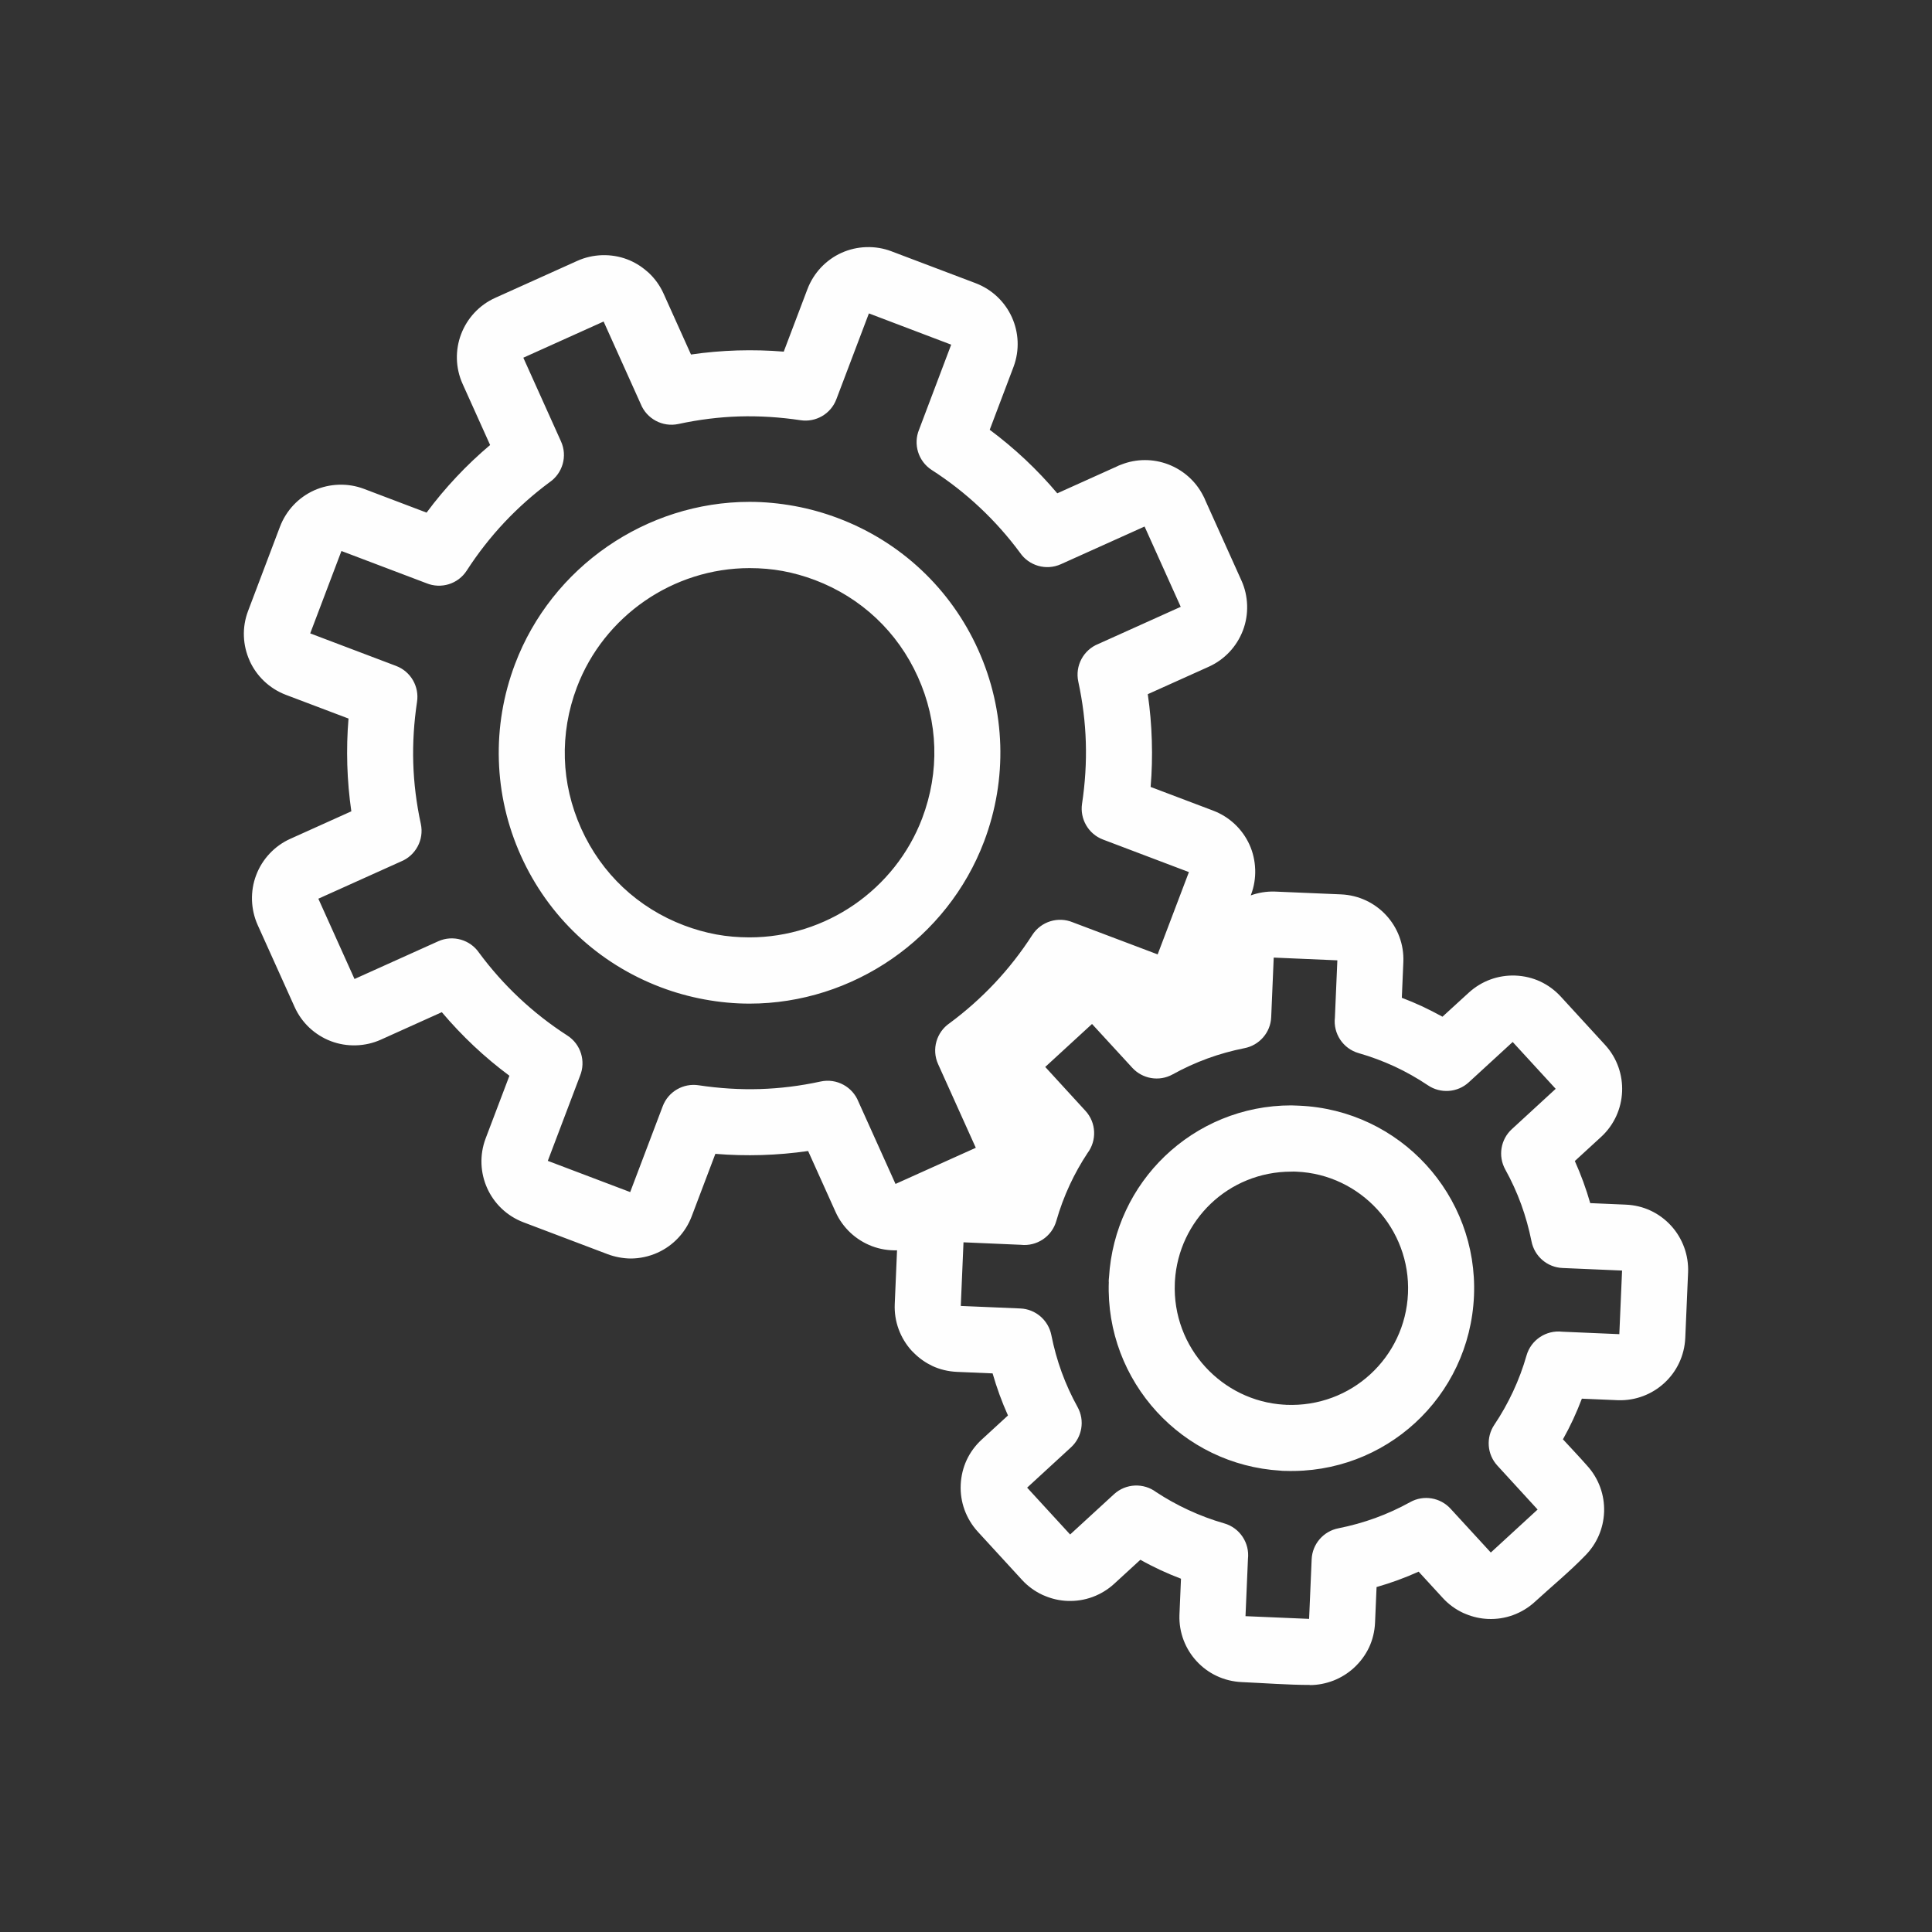
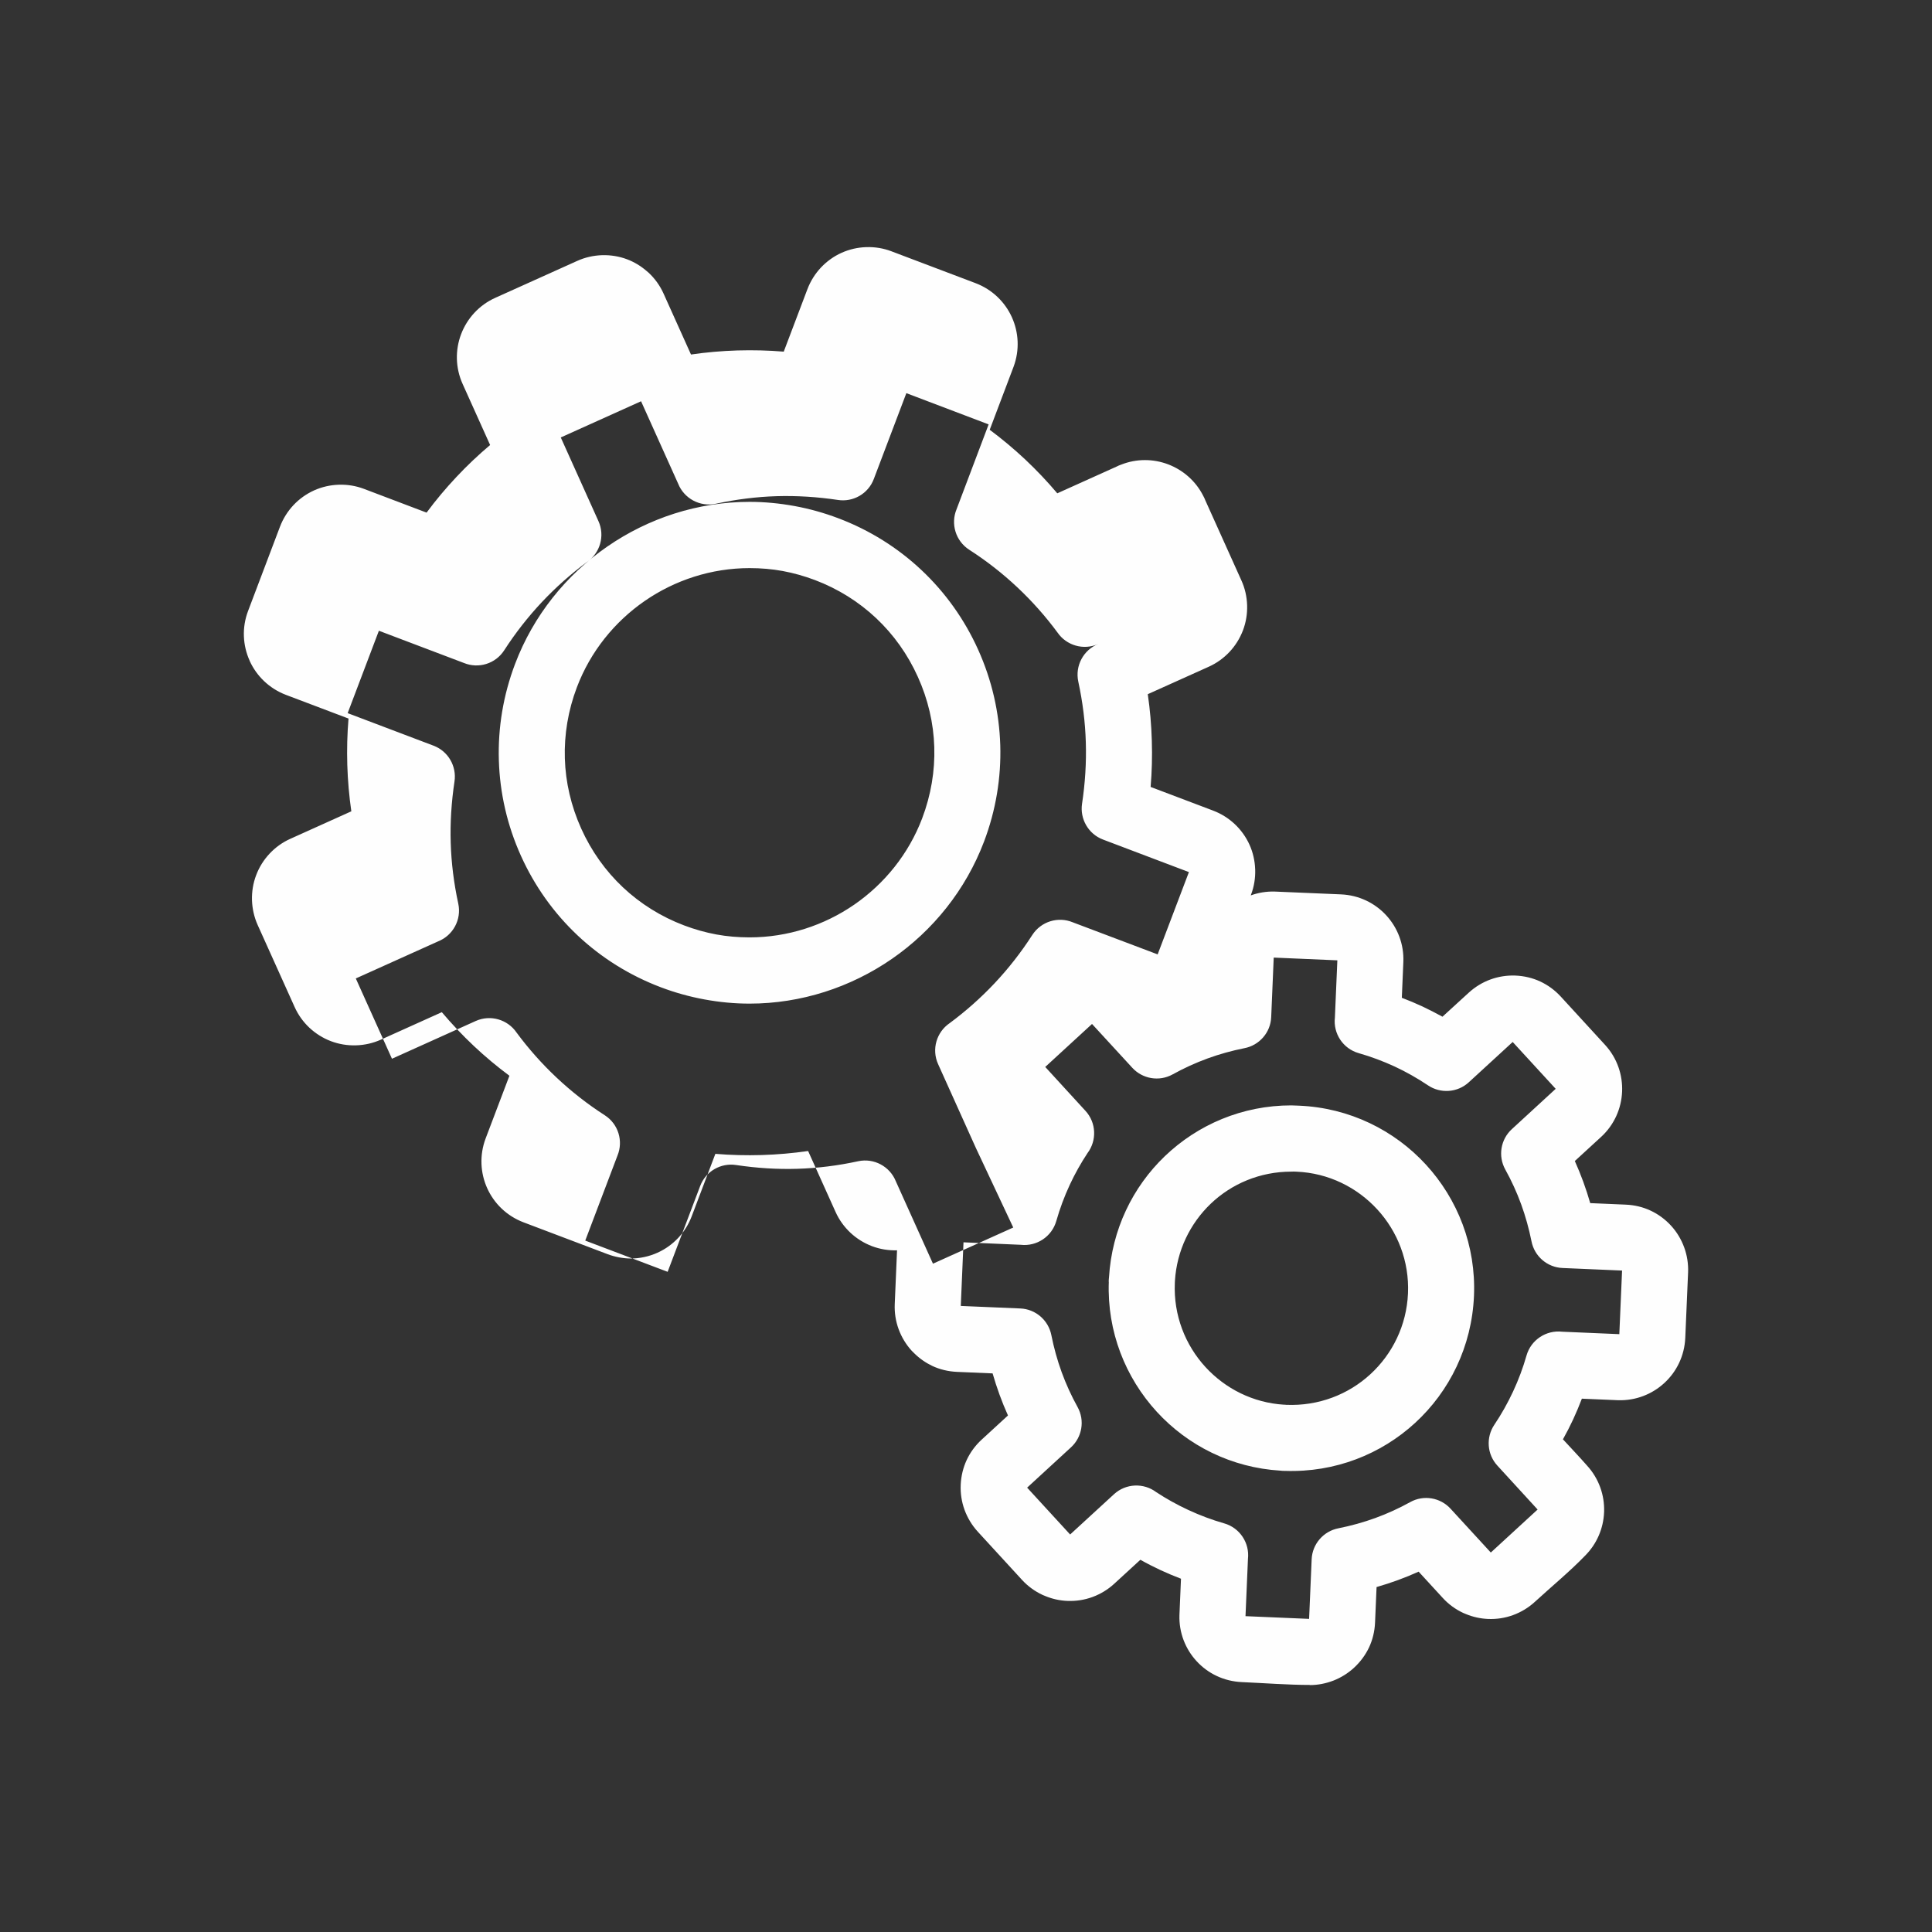
<svg xmlns="http://www.w3.org/2000/svg" xml:space="preserve" width="62px" height="62px" version="1.1" style="shape-rendering:geometricPrecision; text-rendering:geometricPrecision; image-rendering:optimizeQuality; fill-rule:evenodd; clip-rule:evenodd" viewBox="0 0 59.843 59.843">
  <rect x="0" y="0" width="59.843" height="59.843" fill="#333333" stroke="none" />
  <defs>
    <style type="text/css">
   
    .fil0 {fill:none}
    .fil1 {fill:#FEFEFE;fill-rule:nonzero}
   
  </style>
  </defs>
  <g id="Layer_x0020_1">
    <g id="_1952764169520">
-       <rect class="fil0" width="59.843" height="59.843" />
-       <path class="fil1" d="M39.802 45.56c-0.047,0.002 -0.093,-0.001 -0.138,-0.007 -1.523,-0.091 -2.874,-0.779 -3.832,-1.823 -0.97,-1.057 -1.543,-2.483 -1.487,-4.025l-0.003 -0.001c0,-0.046 0.003,-0.092 0.009,-0.137 0.088,-1.482 0.735,-2.8 1.728,-3.753 1.02,-0.978 2.401,-1.575 3.918,-1.575l0.242 0.009c1.563,0.066 2.952,0.761 3.93,1.827 0.98,1.068 1.553,2.509 1.487,4.066 -0.067,1.566 -0.758,2.956 -1.824,3.934 -1.055,0.969 -2.479,1.539 -4.03,1.485zm-9.321 -19.494c-0.569,1.502 -1.584,2.757 -2.856,3.636 -1.275,0.88 -2.807,1.385 -4.409,1.385 -0.458,0 -0.925,-0.043 -1.395,-0.13 -0.463,-0.085 -0.915,-0.211 -1.353,-0.377 -0.971,-0.368 -1.841,-0.914 -2.575,-1.604 -0.735,-0.692 -1.333,-1.526 -1.758,-2.47 -0.424,-0.941 -0.653,-1.943 -0.683,-2.955 -0.031,-1.008 0.136,-2.019 0.502,-2.985 0.568,-1.501 1.583,-2.757 2.856,-3.636 1.274,-0.88 2.807,-1.385 4.409,-1.385 0.457,0 0.924,0.044 1.395,0.13 0.462,0.085 0.914,0.212 1.353,0.378 0.97,0.367 1.841,0.914 2.574,1.604 0.735,0.691 1.333,1.525 1.758,2.469 0.424,0.941 0.653,1.943 0.684,2.956 0.03,1.007 -0.136,2.018 -0.502,2.984zm-4.018 1.953c0.937,-0.648 1.684,-1.571 2.102,-2.674 0.272,-0.719 0.397,-1.467 0.374,-2.207 -0.022,-0.735 -0.192,-1.471 -0.508,-2.171 -0.314,-0.698 -0.754,-1.313 -1.292,-1.819 -0.539,-0.508 -1.18,-0.909 -1.893,-1.18 -0.332,-0.125 -0.666,-0.219 -1.001,-0.281 -0.327,-0.06 -0.67,-0.09 -1.026,-0.09 -1.183,0 -2.312,0.371 -3.247,1.016 -0.938,0.648 -1.685,1.571 -2.103,2.675 -0.272,0.718 -0.396,1.466 -0.373,2.206 0.022,0.735 0.192,1.471 0.507,2.171 0.314,0.698 0.754,1.313 1.292,1.82 0.54,0.507 1.18,0.909 1.894,1.179 0.331,0.125 0.665,0.219 1,0.281 0.327,0.06 0.67,0.09 1.027,0.09 1.183,0 2.311,-0.37 3.247,-1.016zm3.762 7.533l-1.168 -2.592c-0.207,-0.459 -0.047,-0.991 0.355,-1.266 0.502,-0.371 0.969,-0.786 1.395,-1.238 0.433,-0.46 0.824,-0.961 1.168,-1.495 0.272,-0.422 0.802,-0.579 1.25,-0.394l2.633 0.995 0.968 -2.549 -2.658 -1.007c-0.46,-0.173 -0.722,-0.643 -0.652,-1.11 0.097,-0.64 0.136,-1.277 0.117,-1.901 -0.018,-0.62 -0.097,-1.251 -0.233,-1.881 -0.107,-0.496 0.165,-0.987 0.621,-1.168l2.552 -1.15 -1.12 -2.487 -2.592 1.167c-0.459,0.207 -0.991,0.047 -1.266,-0.355 -0.371,-0.502 -0.786,-0.969 -1.239,-1.395 -0.46,-0.433 -0.96,-0.824 -1.494,-1.167 -0.422,-0.272 -0.579,-0.802 -0.394,-1.251l0.995 -2.632 -2.549 -0.968 -1.007 2.657c-0.173,0.462 -0.645,0.724 -1.113,0.651 -0.641,-0.096 -1.277,-0.135 -1.897,-0.117 -0.621,0.019 -1.252,0.098 -1.882,0.234 -0.497,0.107 -0.987,-0.165 -1.169,-0.621l-1.149 -2.553 -2.487 1.121 1.167 2.592c0.208,0.459 0.048,0.991 -0.355,1.266 -0.501,0.371 -0.968,0.786 -1.394,1.238 -0.433,0.461 -0.825,0.962 -1.169,1.495 -0.271,0.423 -0.801,0.579 -1.25,0.394l-2.633 -0.998 -0.967 2.552 2.658 1.007c0.46,0.173 0.722,0.643 0.651,1.11 -0.096,0.641 -0.136,1.278 -0.117,1.901 0.019,0.621 0.097,1.251 0.234,1.882 0.107,0.496 -0.165,0.986 -0.621,1.168l-2.553 1.15 1.12 2.487 2.592 -1.168c0.459,-0.207 0.991,-0.047 1.266,0.355 0.371,0.502 0.786,0.969 1.239,1.395 0.46,0.433 0.961,0.825 1.494,1.168 0.423,0.271 0.579,0.801 0.394,1.25l-0.998 2.633 2.552 0.967 1.007 -2.657c0.173,-0.461 0.645,-0.724 1.114,-0.651 0.64,0.096 1.276,0.136 1.897,0.117 0.621,-0.019 1.253,-0.097 1.882,-0.234 0.496,-0.107 0.986,0.165 1.168,0.621l1.15 2.552 2.487 -1.12zm-2.439 3.176l-0.001 0 -0.003 0c-0.263,0.008 -0.525,-0.035 -0.772,-0.128 -0.252,-0.096 -0.479,-0.239 -0.67,-0.418 -0.192,-0.181 -0.349,-0.398 -0.458,-0.641l-0.851 -1.889c-0.471,0.068 -0.951,0.11 -1.436,0.125 -0.484,0.014 -0.964,0.002 -1.437,-0.037l-0.733 1.935c-0.095,0.251 -0.238,0.478 -0.418,0.669 -0.18,0.192 -0.397,0.348 -0.641,0.458 -0.13,0.059 -0.268,0.104 -0.408,0.134 -0.143,0.031 -0.285,0.046 -0.421,0.046 -0.11,0 -0.232,-0.012 -0.364,-0.036 -0.124,-0.024 -0.242,-0.056 -0.349,-0.097l-2.606 -0.987c-0.523,-0.198 -0.916,-0.588 -1.128,-1.059 -0.211,-0.47 -0.244,-1.021 -0.047,-1.542l0.736 -1.94c-0.386,-0.287 -0.755,-0.595 -1.104,-0.924 -0.349,-0.329 -0.68,-0.678 -0.99,-1.045l-1.89 0.852c-0.24,0.108 -0.501,0.167 -0.766,0.175l-0.004 0c-0.262,0.008 -0.525,-0.035 -0.772,-0.128 -0.252,-0.095 -0.478,-0.239 -0.67,-0.418 -0.192,-0.181 -0.348,-0.398 -0.457,-0.641l-1.145 -2.541c-0.108,-0.24 -0.167,-0.501 -0.176,-0.767l0 -0.003c-0.007,-0.263 0.035,-0.526 0.129,-0.772 0.094,-0.251 0.238,-0.479 0.418,-0.67 0.18,-0.192 0.398,-0.349 0.64,-0.457l1.89 -0.852c-0.068,-0.472 -0.11,-0.952 -0.125,-1.437 -0.014,-0.482 -0.002,-0.962 0.038,-1.436l-1.936 -0.733c-0.523,-0.199 -0.916,-0.589 -1.128,-1.059l0 -0.004c-0.211,-0.469 -0.244,-1.019 -0.047,-1.537l0.987 -2.607c0.095,-0.251 0.239,-0.479 0.418,-0.67 0.18,-0.192 0.398,-0.348 0.641,-0.458 0.241,-0.108 0.502,-0.167 0.767,-0.175l0.004 0c0.262,-0.008 0.525,0.035 0.771,0.128l1.941 0.736c0.286,-0.386 0.595,-0.754 0.924,-1.104 0.328,-0.35 0.677,-0.68 1.044,-0.99l-0.851 -1.89c-0.229,-0.507 -0.23,-1.06 -0.048,-1.542 0.184,-0.484 0.552,-0.899 1.059,-1.127l2.541 -1.145c0.241,-0.109 0.502,-0.167 0.767,-0.176l0.004 0c0.262,-0.007 0.525,0.035 0.772,0.128 0.215,0.082 0.414,0.201 0.589,0.35l0.08 0.068c0.192,0.181 0.349,0.398 0.458,0.641l0.851 1.89c0.472,-0.069 0.952,-0.111 1.438,-0.126 0.483,-0.014 0.962,-0.002 1.435,0.037l0.733 -1.934c0.096,-0.252 0.239,-0.479 0.418,-0.67 0.181,-0.192 0.398,-0.349 0.641,-0.458 0.236,-0.106 0.493,-0.166 0.755,-0.175l0.012 0c0.264,-0.009 0.528,0.034 0.775,0.128l2.606 0.987c0.523,0.198 0.916,0.589 1.128,1.059 0.21,0.467 0.243,1.015 0.051,1.531l-0.739 1.952c0.385,0.286 0.753,0.595 1.103,0.923 0.349,0.329 0.68,0.678 0.99,1.045l1.833 -0.826c0.046,-0.024 0.094,-0.045 0.144,-0.062 0.483,-0.191 1,-0.182 1.455,-0.01 0.458,0.174 0.854,0.512 1.089,0.977 0.025,0.045 0.047,0.092 0.065,0.14l1.118 2.482c0.109,0.24 0.168,0.502 0.176,0.767l0 0.004c0.008,0.262 -0.035,0.525 -0.128,0.771 -0.096,0.252 -0.239,0.479 -0.418,0.67 -0.181,0.192 -0.398,0.349 -0.641,0.458l-1.89 0.851c0.069,0.472 0.111,0.952 0.125,1.437 0.015,0.483 0.003,0.963 -0.037,1.436l1.936 0.733c0.251,0.095 0.479,0.239 0.67,0.418 0.192,0.181 0.348,0.398 0.458,0.641 0.106,0.236 0.165,0.494 0.174,0.755l0.001 0.012c0.008,0.265 -0.034,0.528 -0.128,0.775l-0.01 0.026c0.233,-0.084 0.484,-0.127 0.745,-0.119l2.049 0.087c0.561,0.024 1.056,0.271 1.404,0.65 0.349,0.38 0.553,0.893 0.529,1.448l-0.047 1.105c0.217,0.082 0.431,0.173 0.641,0.27 0.21,0.1 0.416,0.205 0.618,0.316l0.815 -0.745c0.199,-0.181 0.428,-0.32 0.671,-0.408 0.239,-0.088 0.497,-0.129 0.757,-0.122l0.017 0.001c0.274,0.011 0.536,0.075 0.77,0.184 0.235,0.11 0.451,0.267 0.634,0.466l1.371 1.495c0.377,0.41 0.551,0.935 0.529,1.452 -0.022,0.518 -0.242,1.025 -0.649,1.399l-0.815 0.748c0.095,0.212 0.183,0.427 0.262,0.644 0.08,0.219 0.151,0.439 0.215,0.66l1.098 0.047c0.274,0.011 0.536,0.075 0.769,0.184 0.236,0.11 0.452,0.267 0.634,0.465 0.181,0.197 0.319,0.427 0.41,0.677 0.089,0.244 0.131,0.508 0.12,0.776l-0.087 2.022c-0.024,0.561 -0.271,1.055 -0.65,1.402 -0.375,0.345 -0.881,0.548 -1.428,0.532l-1.125 -0.048c-0.082,0.217 -0.173,0.431 -0.27,0.642 -0.097,0.209 -0.203,0.415 -0.316,0.617 0.247,0.269 0.504,0.537 0.744,0.811 0.371,0.405 0.546,0.919 0.531,1.426l-0.001 0.027c-0.021,0.49 -0.22,0.973 -0.59,1.342 -0.457,0.475 -1.059,0.974 -1.555,1.429 -0.196,0.18 -0.426,0.319 -0.676,0.41 -0.244,0.089 -0.508,0.131 -0.776,0.119 -0.237,-0.01 -0.47,-0.063 -0.686,-0.153l-0.075 -0.031c-0.24,-0.111 -0.458,-0.269 -0.638,-0.466l-0.748 -0.815c-0.212,0.096 -0.427,0.183 -0.645,0.263 -0.218,0.079 -0.438,0.151 -0.658,0.214l-0.047 1.102c-0.012,0.272 -0.076,0.533 -0.185,0.766 -0.111,0.235 -0.27,0.451 -0.469,0.634 -0.187,0.171 -0.402,0.304 -0.632,0.394 -0.236,0.091 -0.484,0.14 -0.73,0.14l0 -0.004c-0.684,0 -1.42,-0.058 -2.109,-0.088 -0.561,-0.024 -1.056,-0.27 -1.404,-0.65 -0.344,-0.374 -0.547,-0.879 -0.53,-1.425l0.048 -1.127c-0.217,-0.083 -0.431,-0.173 -0.64,-0.27 -0.207,-0.097 -0.414,-0.202 -0.618,-0.317l-0.812 0.745c-0.196,0.18 -0.427,0.319 -0.676,0.41 -0.244,0.089 -0.506,0.13 -0.772,0.119 -0.239,-0.009 -0.473,-0.062 -0.691,-0.153l-0.075 -0.031c-0.241,-0.112 -0.458,-0.269 -0.638,-0.465l-1.372 -1.495c-0.18,-0.197 -0.319,-0.427 -0.41,-0.676 -0.089,-0.245 -0.131,-0.508 -0.119,-0.776 0.012,-0.273 0.076,-0.533 0.184,-0.766 0.11,-0.236 0.267,-0.452 0.466,-0.634l0.814 -0.748c-0.095,-0.212 -0.183,-0.427 -0.262,-0.645 -0.079,-0.218 -0.151,-0.438 -0.214,-0.658l-1.102 -0.047c-0.272,-0.012 -0.533,-0.075 -0.766,-0.184 -0.205,-0.098 -0.396,-0.23 -0.563,-0.396l-0.071 -0.07c-0.18,-0.196 -0.319,-0.427 -0.41,-0.676 -0.089,-0.244 -0.131,-0.508 -0.119,-0.776l0.071 -1.663zm-8.244 -1.794l-0.005 -0.001 0.005 0.001zm20.259 6.576l0.039 0.004c1.006,0.042 1.926,-0.322 2.605,-0.946 0.683,-0.626 1.124,-1.512 1.167,-2.506 0.043,-0.997 -0.324,-1.918 -0.95,-2.6 -0.627,-0.683 -1.511,-1.128 -2.503,-1.17l-0.086 -0.003 -0.076 0.002c-0.972,0 -1.853,0.379 -2.499,0.998 -0.633,0.608 -1.047,1.446 -1.105,2.386l-0.003 0.068c-0.043,0.998 0.324,1.919 0.949,2.601 0.612,0.667 1.471,1.107 2.433,1.166l0.029 0zm10.458 -4.154l0.016 0 -0.016 0zm-0.016 -0.001l-1.841 -0.079c-0.484,-0.019 -0.876,-0.371 -0.964,-0.826 -0.08,-0.396 -0.187,-0.781 -0.32,-1.146 -0.136,-0.373 -0.301,-0.734 -0.492,-1.078 -0.234,-0.422 -0.139,-0.938 0.202,-1.25l1.359 -1.25 -1.332 -1.451 -1.358 1.247c-0.356,0.328 -0.882,0.355 -1.266,0.096 -0.333,-0.223 -0.678,-0.418 -1.03,-0.582l-0.004 -0.002c-0.361,-0.166 -0.733,-0.305 -1.111,-0.413 -0.49,-0.139 -0.795,-0.612 -0.738,-1.102l0.076 -1.773 -1.971 -0.085 -0.078 1.842c-0.019,0.484 -0.373,0.877 -0.83,0.964 -0.391,0.078 -0.774,0.184 -1.143,0.319 -0.372,0.136 -0.733,0.301 -1.078,0.492 -0.422,0.234 -0.937,0.138 -1.25,-0.202l-1.249 -1.359 -1.449 1.331 1.245 1.359c0.339,0.368 0.356,0.92 0.066,1.307 -0.207,0.313 -0.393,0.644 -0.553,0.989 -0.165,0.356 -0.305,0.729 -0.415,1.115 -0.139,0.489 -0.611,0.794 -1.1,0.739l-1.775 -0.077 -0.084 1.971 1.841 0.078c0.483,0.019 0.875,0.371 0.964,0.826 0.079,0.396 0.186,0.78 0.319,1.146 0.136,0.373 0.301,0.734 0.492,1.079 0.234,0.421 0.139,0.937 -0.201,1.249l-1.36 1.25 1.332 1.451 1.358 -1.247c0.369,-0.339 0.92,-0.356 1.307,-0.066 0.308,0.203 0.641,0.389 0.995,0.553 0.359,0.167 0.731,0.307 1.11,0.415 0.489,0.139 0.793,0.611 0.738,1.1l-0.076 1.775 1.97 0.084 0.079 -1.841c0.019,-0.483 0.371,-0.875 0.826,-0.964 0.396,-0.079 0.78,-0.186 1.146,-0.319 0.373,-0.136 0.734,-0.301 1.079,-0.492 0.421,-0.235 0.937,-0.139 1.249,0.201l1.249 1.36 1.45 -1.332 -1.245 -1.359c-0.328,-0.355 -0.355,-0.881 -0.096,-1.266 0.219,-0.326 0.414,-0.672 0.582,-1.033 0.168,-0.361 0.307,-0.732 0.415,-1.112 0.14,-0.489 0.613,-0.794 1.103,-0.738l1.772 0.076 0.085 -1.97zm-20.504 1.094l0.004 0.001 -0.011 -0.001 0.007 0z" />
+       <path class="fil1" d="M39.802 45.56c-0.047,0.002 -0.093,-0.001 -0.138,-0.007 -1.523,-0.091 -2.874,-0.779 -3.832,-1.823 -0.97,-1.057 -1.543,-2.483 -1.487,-4.025l-0.003 -0.001c0,-0.046 0.003,-0.092 0.009,-0.137 0.088,-1.482 0.735,-2.8 1.728,-3.753 1.02,-0.978 2.401,-1.575 3.918,-1.575l0.242 0.009c1.563,0.066 2.952,0.761 3.93,1.827 0.98,1.068 1.553,2.509 1.487,4.066 -0.067,1.566 -0.758,2.956 -1.824,3.934 -1.055,0.969 -2.479,1.539 -4.03,1.485zm-9.321 -19.494c-0.569,1.502 -1.584,2.757 -2.856,3.636 -1.275,0.88 -2.807,1.385 -4.409,1.385 -0.458,0 -0.925,-0.043 -1.395,-0.13 -0.463,-0.085 -0.915,-0.211 -1.353,-0.377 -0.971,-0.368 -1.841,-0.914 -2.575,-1.604 -0.735,-0.692 -1.333,-1.526 -1.758,-2.47 -0.424,-0.941 -0.653,-1.943 -0.683,-2.955 -0.031,-1.008 0.136,-2.019 0.502,-2.985 0.568,-1.501 1.583,-2.757 2.856,-3.636 1.274,-0.88 2.807,-1.385 4.409,-1.385 0.457,0 0.924,0.044 1.395,0.13 0.462,0.085 0.914,0.212 1.353,0.378 0.97,0.367 1.841,0.914 2.574,1.604 0.735,0.691 1.333,1.525 1.758,2.469 0.424,0.941 0.653,1.943 0.684,2.956 0.03,1.007 -0.136,2.018 -0.502,2.984zm-4.018 1.953c0.937,-0.648 1.684,-1.571 2.102,-2.674 0.272,-0.719 0.397,-1.467 0.374,-2.207 -0.022,-0.735 -0.192,-1.471 -0.508,-2.171 -0.314,-0.698 -0.754,-1.313 -1.292,-1.819 -0.539,-0.508 -1.18,-0.909 -1.893,-1.18 -0.332,-0.125 -0.666,-0.219 -1.001,-0.281 -0.327,-0.06 -0.67,-0.09 -1.026,-0.09 -1.183,0 -2.312,0.371 -3.247,1.016 -0.938,0.648 -1.685,1.571 -2.103,2.675 -0.272,0.718 -0.396,1.466 -0.373,2.206 0.022,0.735 0.192,1.471 0.507,2.171 0.314,0.698 0.754,1.313 1.292,1.82 0.54,0.507 1.18,0.909 1.894,1.179 0.331,0.125 0.665,0.219 1,0.281 0.327,0.06 0.67,0.09 1.027,0.09 1.183,0 2.311,-0.37 3.247,-1.016zm3.762 7.533l-1.168 -2.592c-0.207,-0.459 -0.047,-0.991 0.355,-1.266 0.502,-0.371 0.969,-0.786 1.395,-1.238 0.433,-0.46 0.824,-0.961 1.168,-1.495 0.272,-0.422 0.802,-0.579 1.25,-0.394l2.633 0.995 0.968 -2.549 -2.658 -1.007c-0.46,-0.173 -0.722,-0.643 -0.652,-1.11 0.097,-0.64 0.136,-1.277 0.117,-1.901 -0.018,-0.62 -0.097,-1.251 -0.233,-1.881 -0.107,-0.496 0.165,-0.987 0.621,-1.168c-0.459,0.207 -0.991,0.047 -1.266,-0.355 -0.371,-0.502 -0.786,-0.969 -1.239,-1.395 -0.46,-0.433 -0.96,-0.824 -1.494,-1.167 -0.422,-0.272 -0.579,-0.802 -0.394,-1.251l0.995 -2.632 -2.549 -0.968 -1.007 2.657c-0.173,0.462 -0.645,0.724 -1.113,0.651 -0.641,-0.096 -1.277,-0.135 -1.897,-0.117 -0.621,0.019 -1.252,0.098 -1.882,0.234 -0.497,0.107 -0.987,-0.165 -1.169,-0.621l-1.149 -2.553 -2.487 1.121 1.167 2.592c0.208,0.459 0.048,0.991 -0.355,1.266 -0.501,0.371 -0.968,0.786 -1.394,1.238 -0.433,0.461 -0.825,0.962 -1.169,1.495 -0.271,0.423 -0.801,0.579 -1.25,0.394l-2.633 -0.998 -0.967 2.552 2.658 1.007c0.46,0.173 0.722,0.643 0.651,1.11 -0.096,0.641 -0.136,1.278 -0.117,1.901 0.019,0.621 0.097,1.251 0.234,1.882 0.107,0.496 -0.165,0.986 -0.621,1.168l-2.553 1.15 1.12 2.487 2.592 -1.168c0.459,-0.207 0.991,-0.047 1.266,0.355 0.371,0.502 0.786,0.969 1.239,1.395 0.46,0.433 0.961,0.825 1.494,1.168 0.423,0.271 0.579,0.801 0.394,1.25l-0.998 2.633 2.552 0.967 1.007 -2.657c0.173,-0.461 0.645,-0.724 1.114,-0.651 0.64,0.096 1.276,0.136 1.897,0.117 0.621,-0.019 1.253,-0.097 1.882,-0.234 0.496,-0.107 0.986,0.165 1.168,0.621l1.15 2.552 2.487 -1.12zm-2.439 3.176l-0.001 0 -0.003 0c-0.263,0.008 -0.525,-0.035 -0.772,-0.128 -0.252,-0.096 -0.479,-0.239 -0.67,-0.418 -0.192,-0.181 -0.349,-0.398 -0.458,-0.641l-0.851 -1.889c-0.471,0.068 -0.951,0.11 -1.436,0.125 -0.484,0.014 -0.964,0.002 -1.437,-0.037l-0.733 1.935c-0.095,0.251 -0.238,0.478 -0.418,0.669 -0.18,0.192 -0.397,0.348 -0.641,0.458 -0.13,0.059 -0.268,0.104 -0.408,0.134 -0.143,0.031 -0.285,0.046 -0.421,0.046 -0.11,0 -0.232,-0.012 -0.364,-0.036 -0.124,-0.024 -0.242,-0.056 -0.349,-0.097l-2.606 -0.987c-0.523,-0.198 -0.916,-0.588 -1.128,-1.059 -0.211,-0.47 -0.244,-1.021 -0.047,-1.542l0.736 -1.94c-0.386,-0.287 -0.755,-0.595 -1.104,-0.924 -0.349,-0.329 -0.68,-0.678 -0.99,-1.045l-1.89 0.852c-0.24,0.108 -0.501,0.167 -0.766,0.175l-0.004 0c-0.262,0.008 -0.525,-0.035 -0.772,-0.128 -0.252,-0.095 -0.478,-0.239 -0.67,-0.418 -0.192,-0.181 -0.348,-0.398 -0.457,-0.641l-1.145 -2.541c-0.108,-0.24 -0.167,-0.501 -0.176,-0.767l0 -0.003c-0.007,-0.263 0.035,-0.526 0.129,-0.772 0.094,-0.251 0.238,-0.479 0.418,-0.67 0.18,-0.192 0.398,-0.349 0.64,-0.457l1.89 -0.852c-0.068,-0.472 -0.11,-0.952 -0.125,-1.437 -0.014,-0.482 -0.002,-0.962 0.038,-1.436l-1.936 -0.733c-0.523,-0.199 -0.916,-0.589 -1.128,-1.059l0 -0.004c-0.211,-0.469 -0.244,-1.019 -0.047,-1.537l0.987 -2.607c0.095,-0.251 0.239,-0.479 0.418,-0.67 0.18,-0.192 0.398,-0.348 0.641,-0.458 0.241,-0.108 0.502,-0.167 0.767,-0.175l0.004 0c0.262,-0.008 0.525,0.035 0.771,0.128l1.941 0.736c0.286,-0.386 0.595,-0.754 0.924,-1.104 0.328,-0.35 0.677,-0.68 1.044,-0.99l-0.851 -1.89c-0.229,-0.507 -0.23,-1.06 -0.048,-1.542 0.184,-0.484 0.552,-0.899 1.059,-1.127l2.541 -1.145c0.241,-0.109 0.502,-0.167 0.767,-0.176l0.004 0c0.262,-0.007 0.525,0.035 0.772,0.128 0.215,0.082 0.414,0.201 0.589,0.35l0.08 0.068c0.192,0.181 0.349,0.398 0.458,0.641l0.851 1.89c0.472,-0.069 0.952,-0.111 1.438,-0.126 0.483,-0.014 0.962,-0.002 1.435,0.037l0.733 -1.934c0.096,-0.252 0.239,-0.479 0.418,-0.67 0.181,-0.192 0.398,-0.349 0.641,-0.458 0.236,-0.106 0.493,-0.166 0.755,-0.175l0.012 0c0.264,-0.009 0.528,0.034 0.775,0.128l2.606 0.987c0.523,0.198 0.916,0.589 1.128,1.059 0.21,0.467 0.243,1.015 0.051,1.531l-0.739 1.952c0.385,0.286 0.753,0.595 1.103,0.923 0.349,0.329 0.68,0.678 0.99,1.045l1.833 -0.826c0.046,-0.024 0.094,-0.045 0.144,-0.062 0.483,-0.191 1,-0.182 1.455,-0.01 0.458,0.174 0.854,0.512 1.089,0.977 0.025,0.045 0.047,0.092 0.065,0.14l1.118 2.482c0.109,0.24 0.168,0.502 0.176,0.767l0 0.004c0.008,0.262 -0.035,0.525 -0.128,0.771 -0.096,0.252 -0.239,0.479 -0.418,0.67 -0.181,0.192 -0.398,0.349 -0.641,0.458l-1.89 0.851c0.069,0.472 0.111,0.952 0.125,1.437 0.015,0.483 0.003,0.963 -0.037,1.436l1.936 0.733c0.251,0.095 0.479,0.239 0.67,0.418 0.192,0.181 0.348,0.398 0.458,0.641 0.106,0.236 0.165,0.494 0.174,0.755l0.001 0.012c0.008,0.265 -0.034,0.528 -0.128,0.775l-0.01 0.026c0.233,-0.084 0.484,-0.127 0.745,-0.119l2.049 0.087c0.561,0.024 1.056,0.271 1.404,0.65 0.349,0.38 0.553,0.893 0.529,1.448l-0.047 1.105c0.217,0.082 0.431,0.173 0.641,0.27 0.21,0.1 0.416,0.205 0.618,0.316l0.815 -0.745c0.199,-0.181 0.428,-0.32 0.671,-0.408 0.239,-0.088 0.497,-0.129 0.757,-0.122l0.017 0.001c0.274,0.011 0.536,0.075 0.77,0.184 0.235,0.11 0.451,0.267 0.634,0.466l1.371 1.495c0.377,0.41 0.551,0.935 0.529,1.452 -0.022,0.518 -0.242,1.025 -0.649,1.399l-0.815 0.748c0.095,0.212 0.183,0.427 0.262,0.644 0.08,0.219 0.151,0.439 0.215,0.66l1.098 0.047c0.274,0.011 0.536,0.075 0.769,0.184 0.236,0.11 0.452,0.267 0.634,0.465 0.181,0.197 0.319,0.427 0.41,0.677 0.089,0.244 0.131,0.508 0.12,0.776l-0.087 2.022c-0.024,0.561 -0.271,1.055 -0.65,1.402 -0.375,0.345 -0.881,0.548 -1.428,0.532l-1.125 -0.048c-0.082,0.217 -0.173,0.431 -0.27,0.642 -0.097,0.209 -0.203,0.415 -0.316,0.617 0.247,0.269 0.504,0.537 0.744,0.811 0.371,0.405 0.546,0.919 0.531,1.426l-0.001 0.027c-0.021,0.49 -0.22,0.973 -0.59,1.342 -0.457,0.475 -1.059,0.974 -1.555,1.429 -0.196,0.18 -0.426,0.319 -0.676,0.41 -0.244,0.089 -0.508,0.131 -0.776,0.119 -0.237,-0.01 -0.47,-0.063 -0.686,-0.153l-0.075 -0.031c-0.24,-0.111 -0.458,-0.269 -0.638,-0.466l-0.748 -0.815c-0.212,0.096 -0.427,0.183 -0.645,0.263 -0.218,0.079 -0.438,0.151 -0.658,0.214l-0.047 1.102c-0.012,0.272 -0.076,0.533 -0.185,0.766 -0.111,0.235 -0.27,0.451 -0.469,0.634 -0.187,0.171 -0.402,0.304 -0.632,0.394 -0.236,0.091 -0.484,0.14 -0.73,0.14l0 -0.004c-0.684,0 -1.42,-0.058 -2.109,-0.088 -0.561,-0.024 -1.056,-0.27 -1.404,-0.65 -0.344,-0.374 -0.547,-0.879 -0.53,-1.425l0.048 -1.127c-0.217,-0.083 -0.431,-0.173 -0.64,-0.27 -0.207,-0.097 -0.414,-0.202 -0.618,-0.317l-0.812 0.745c-0.196,0.18 -0.427,0.319 -0.676,0.41 -0.244,0.089 -0.506,0.13 -0.772,0.119 -0.239,-0.009 -0.473,-0.062 -0.691,-0.153l-0.075 -0.031c-0.241,-0.112 -0.458,-0.269 -0.638,-0.465l-1.372 -1.495c-0.18,-0.197 -0.319,-0.427 -0.41,-0.676 -0.089,-0.245 -0.131,-0.508 -0.119,-0.776 0.012,-0.273 0.076,-0.533 0.184,-0.766 0.11,-0.236 0.267,-0.452 0.466,-0.634l0.814 -0.748c-0.095,-0.212 -0.183,-0.427 -0.262,-0.645 -0.079,-0.218 -0.151,-0.438 -0.214,-0.658l-1.102 -0.047c-0.272,-0.012 -0.533,-0.075 -0.766,-0.184 -0.205,-0.098 -0.396,-0.23 -0.563,-0.396l-0.071 -0.07c-0.18,-0.196 -0.319,-0.427 -0.41,-0.676 -0.089,-0.244 -0.131,-0.508 -0.119,-0.776l0.071 -1.663zm-8.244 -1.794l-0.005 -0.001 0.005 0.001zm20.259 6.576l0.039 0.004c1.006,0.042 1.926,-0.322 2.605,-0.946 0.683,-0.626 1.124,-1.512 1.167,-2.506 0.043,-0.997 -0.324,-1.918 -0.95,-2.6 -0.627,-0.683 -1.511,-1.128 -2.503,-1.17l-0.086 -0.003 -0.076 0.002c-0.972,0 -1.853,0.379 -2.499,0.998 -0.633,0.608 -1.047,1.446 -1.105,2.386l-0.003 0.068c-0.043,0.998 0.324,1.919 0.949,2.601 0.612,0.667 1.471,1.107 2.433,1.166l0.029 0zm10.458 -4.154l0.016 0 -0.016 0zm-0.016 -0.001l-1.841 -0.079c-0.484,-0.019 -0.876,-0.371 -0.964,-0.826 -0.08,-0.396 -0.187,-0.781 -0.32,-1.146 -0.136,-0.373 -0.301,-0.734 -0.492,-1.078 -0.234,-0.422 -0.139,-0.938 0.202,-1.25l1.359 -1.25 -1.332 -1.451 -1.358 1.247c-0.356,0.328 -0.882,0.355 -1.266,0.096 -0.333,-0.223 -0.678,-0.418 -1.03,-0.582l-0.004 -0.002c-0.361,-0.166 -0.733,-0.305 -1.111,-0.413 -0.49,-0.139 -0.795,-0.612 -0.738,-1.102l0.076 -1.773 -1.971 -0.085 -0.078 1.842c-0.019,0.484 -0.373,0.877 -0.83,0.964 -0.391,0.078 -0.774,0.184 -1.143,0.319 -0.372,0.136 -0.733,0.301 -1.078,0.492 -0.422,0.234 -0.937,0.138 -1.25,-0.202l-1.249 -1.359 -1.449 1.331 1.245 1.359c0.339,0.368 0.356,0.92 0.066,1.307 -0.207,0.313 -0.393,0.644 -0.553,0.989 -0.165,0.356 -0.305,0.729 -0.415,1.115 -0.139,0.489 -0.611,0.794 -1.1,0.739l-1.775 -0.077 -0.084 1.971 1.841 0.078c0.483,0.019 0.875,0.371 0.964,0.826 0.079,0.396 0.186,0.78 0.319,1.146 0.136,0.373 0.301,0.734 0.492,1.079 0.234,0.421 0.139,0.937 -0.201,1.249l-1.36 1.25 1.332 1.451 1.358 -1.247c0.369,-0.339 0.92,-0.356 1.307,-0.066 0.308,0.203 0.641,0.389 0.995,0.553 0.359,0.167 0.731,0.307 1.11,0.415 0.489,0.139 0.793,0.611 0.738,1.1l-0.076 1.775 1.97 0.084 0.079 -1.841c0.019,-0.483 0.371,-0.875 0.826,-0.964 0.396,-0.079 0.78,-0.186 1.146,-0.319 0.373,-0.136 0.734,-0.301 1.079,-0.492 0.421,-0.235 0.937,-0.139 1.249,0.201l1.249 1.36 1.45 -1.332 -1.245 -1.359c-0.328,-0.355 -0.355,-0.881 -0.096,-1.266 0.219,-0.326 0.414,-0.672 0.582,-1.033 0.168,-0.361 0.307,-0.732 0.415,-1.112 0.14,-0.489 0.613,-0.794 1.103,-0.738l1.772 0.076 0.085 -1.97zm-20.504 1.094l0.004 0.001 -0.011 -0.001 0.007 0z" />
    </g>
  </g>
</svg>